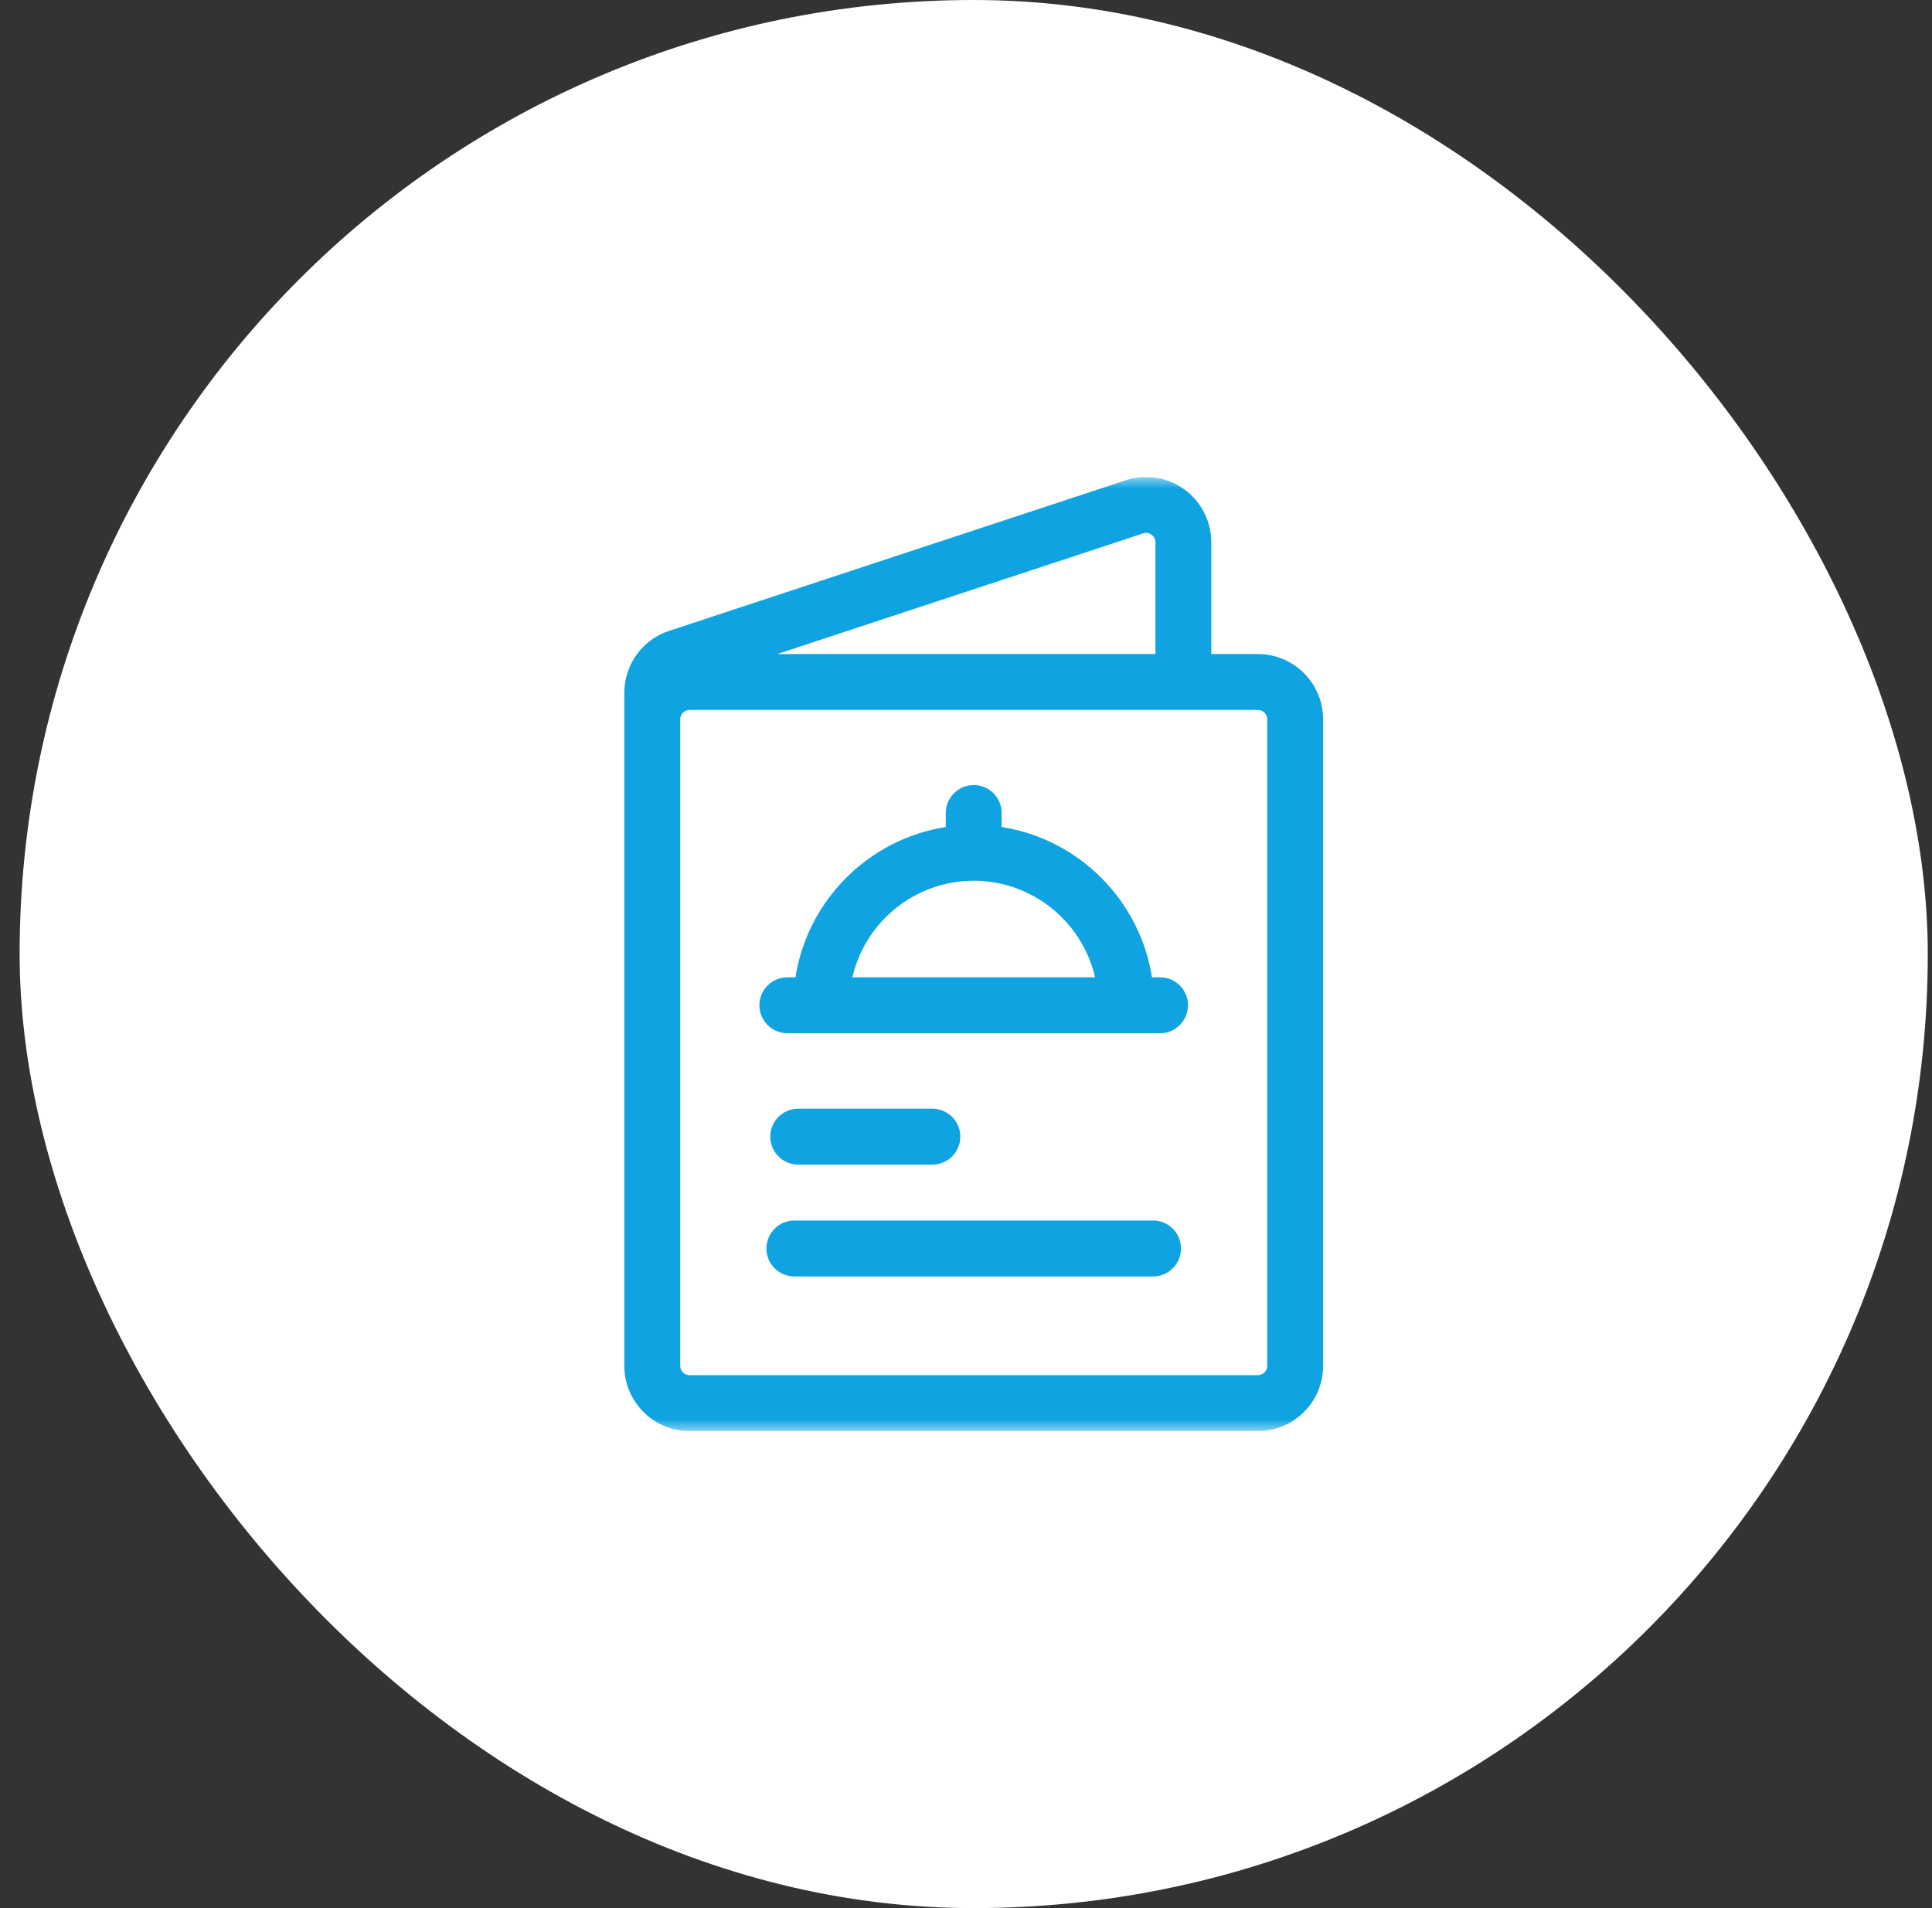
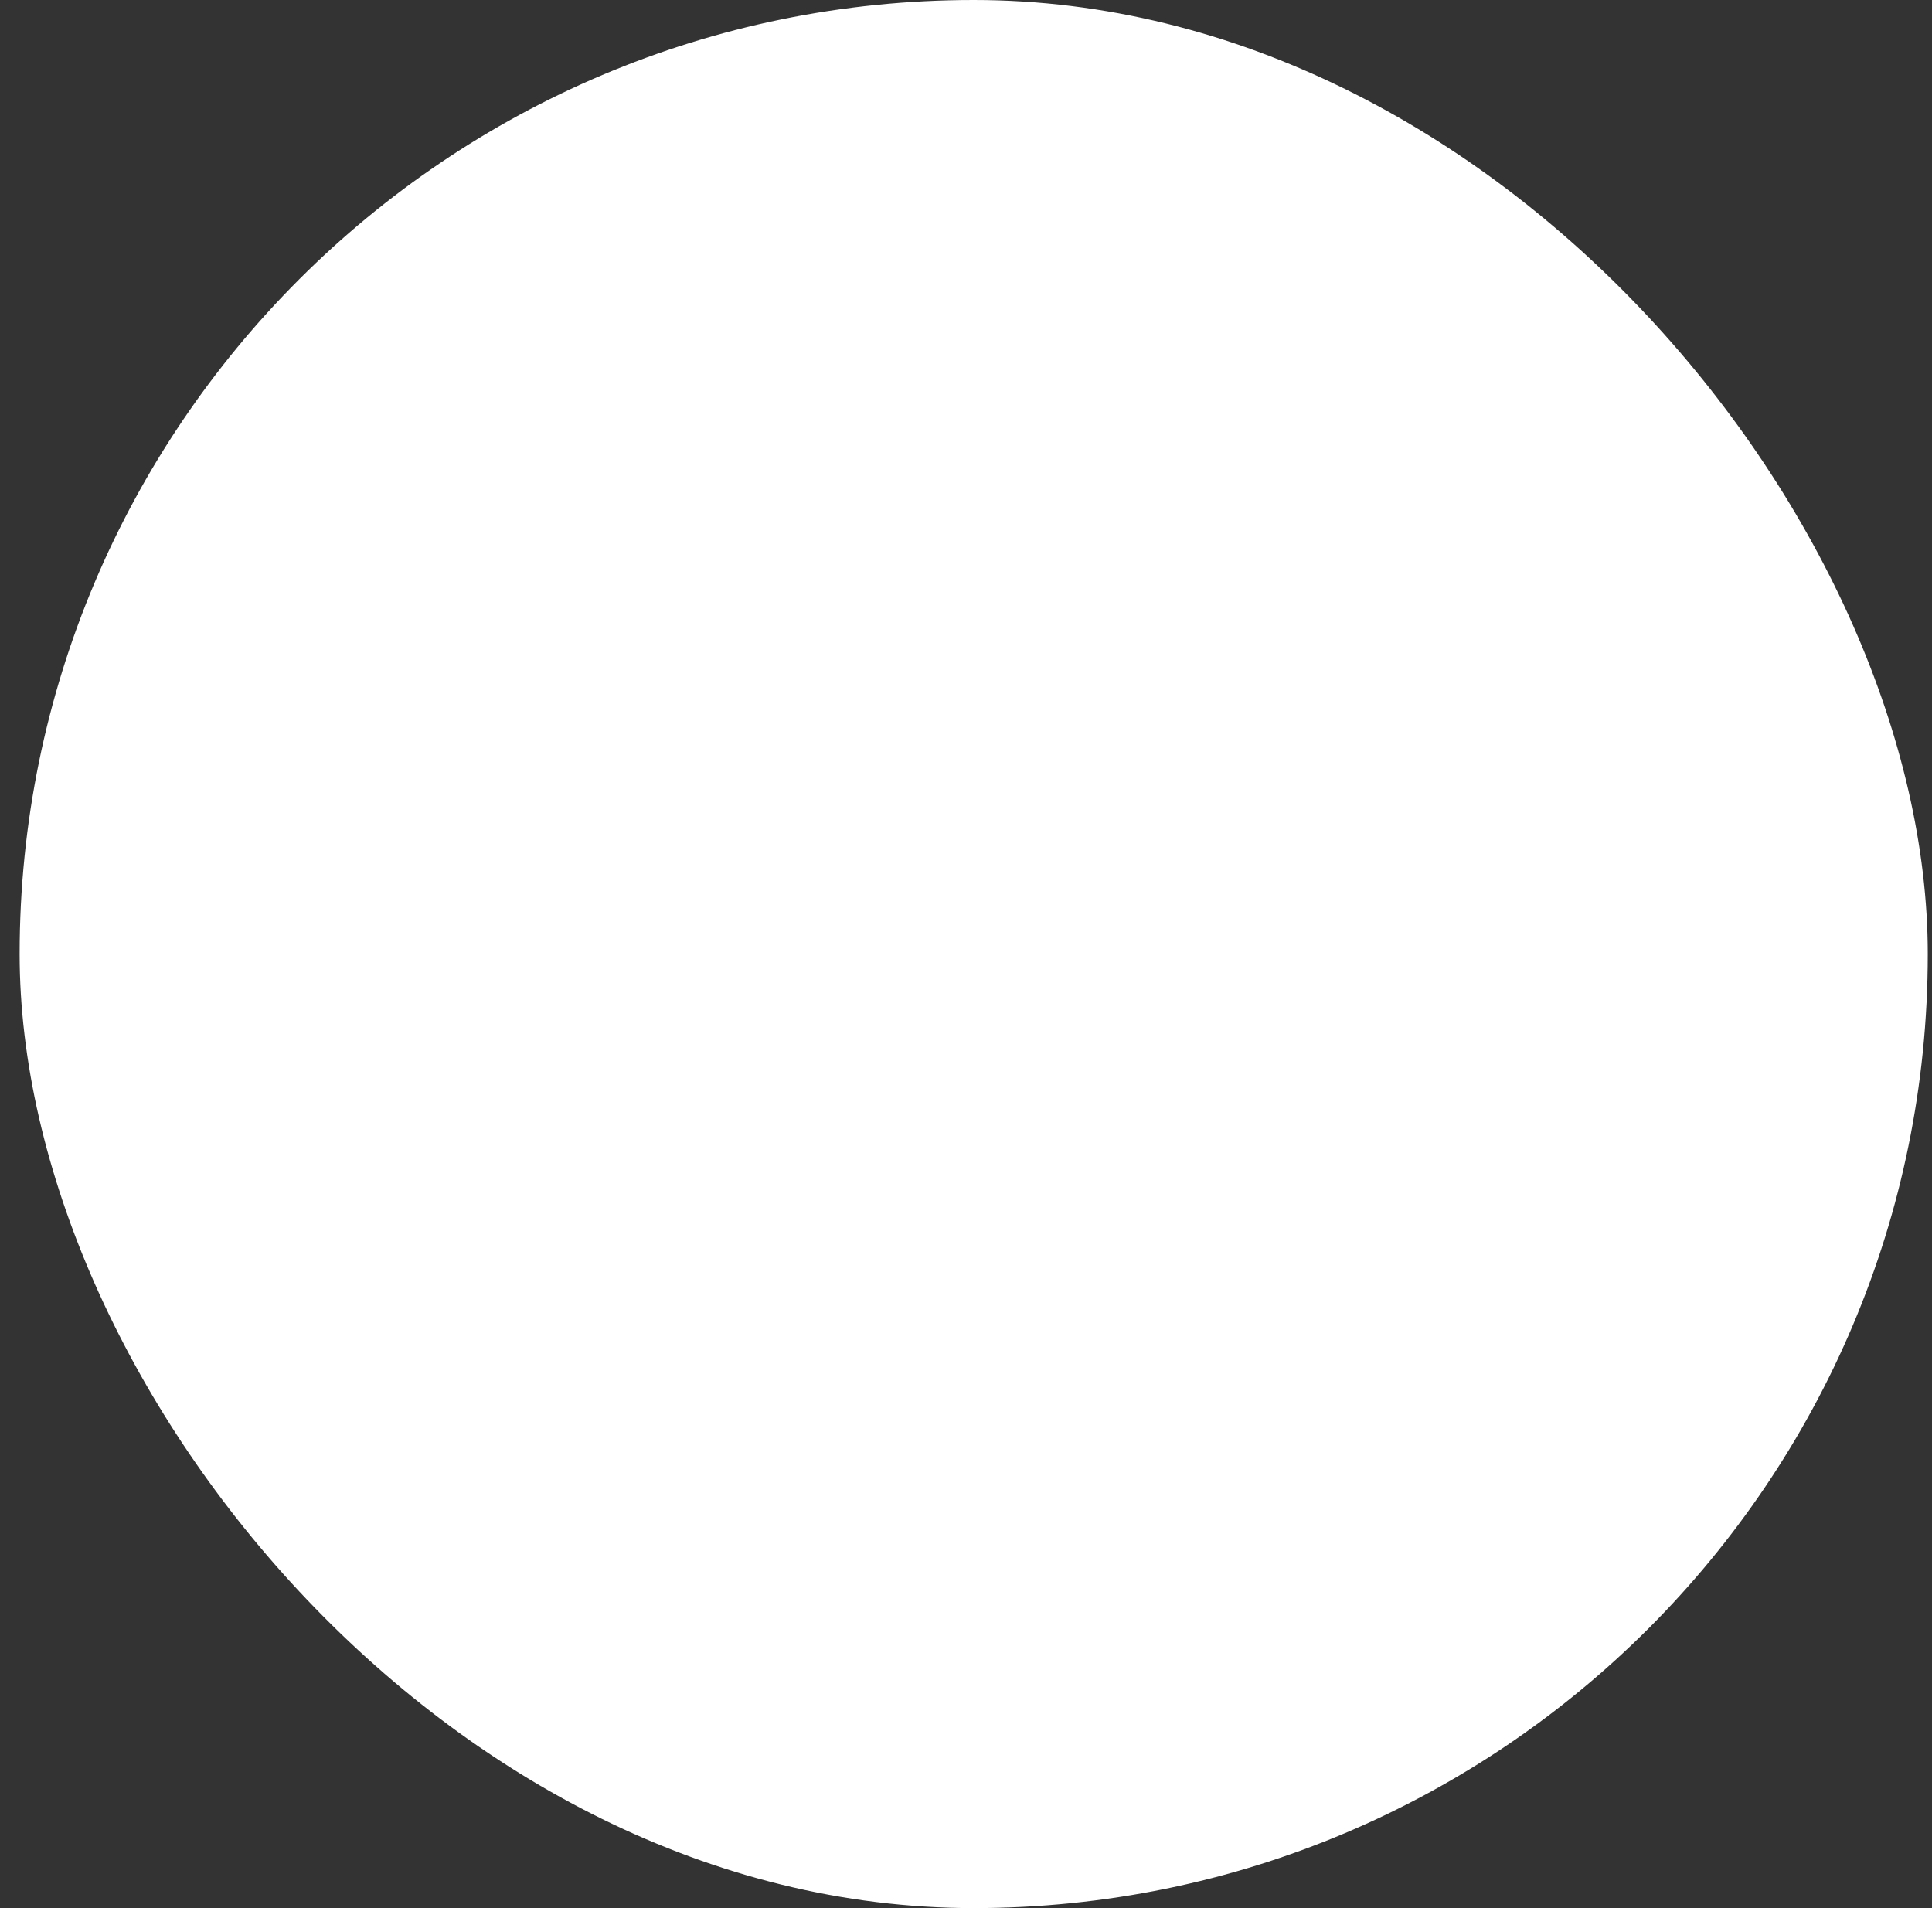
<svg xmlns="http://www.w3.org/2000/svg" width="81" height="80" viewBox="0 0 81 80" fill="none">
  <rect x="0" y="0" width="81" height="80" fill="#333333" stroke="none" />
  <rect x="0.823" width="80" height="80" rx="40" fill="white" />
  <g clip-path="url(#clip0_327_612)">
    <g clip-path="url(#clip1_327_612)">
      <g clip-path="url(#clip2_327_612)">
        <mask id="mask0_327_612" style="mask-type:luminance" maskUnits="userSpaceOnUse" x="20" y="20" width="41" height="40">
          <path d="M60.824 20H20.823V60H60.824V20Z" fill="white" />
        </mask>
        <g mask="url(#mask0_327_612)">
          <path d="M52.738 27.422H50.784V22.734C50.784 21.859 50.361 21.031 49.652 20.518C48.944 20.005 48.024 19.863 47.194 20.137L28.053 26.45C26.93 26.82 26.175 27.864 26.175 29.047V50.885V57.266C26.175 58.773 27.402 60 28.909 60H52.738C54.245 60 55.472 58.773 55.472 57.266V30.157C55.472 28.649 54.245 27.422 52.738 27.422ZM53.128 57.266C53.128 57.481 52.953 57.656 52.738 57.656H28.909C28.694 57.656 28.519 57.481 28.519 57.266V49.714V30.157C28.519 29.941 28.694 29.766 28.909 29.766H52.738C52.953 29.766 53.128 29.941 53.128 30.157V57.266ZM47.928 22.363C48.093 22.308 48.219 22.373 48.279 22.417C48.339 22.461 48.441 22.56 48.441 22.734V27.422H32.587L47.928 22.363Z" fill="#0FA3E2" />
          <path d="M33.011 43.319H34.431H48.636C49.283 43.319 49.808 42.794 49.808 42.147C49.808 41.5 49.283 40.975 48.636 40.975H48.297C47.791 37.741 45.23 35.179 41.995 34.674V34.087C41.995 33.44 41.471 32.915 40.824 32.915C40.176 32.915 39.652 33.44 39.652 34.087V34.674C36.417 35.179 33.856 37.741 33.35 40.975H33.011C32.364 40.975 31.839 41.5 31.839 42.147C31.839 42.794 32.364 43.319 33.011 43.319ZM40.824 36.927C43.299 36.927 45.378 38.659 45.911 40.975H35.736C36.269 38.659 38.348 36.927 40.824 36.927Z" fill="#0FA3E2" />
          <path d="M33.465 46.484C32.818 46.484 32.293 47.009 32.293 47.656C32.293 48.303 32.818 48.828 33.465 48.828H39.09C39.737 48.828 40.262 48.303 40.262 47.656C40.262 47.009 39.737 46.484 39.09 46.484H33.465Z" fill="#0FA3E2" />
-           <path d="M48.343 51.172H33.304C32.657 51.172 32.132 51.697 32.132 52.344C32.132 52.991 32.657 53.516 33.304 53.516H48.343C48.99 53.516 49.515 52.991 49.515 52.344C49.515 51.697 48.99 51.172 48.343 51.172Z" fill="#0FA3E2" />
+           <path d="M48.343 51.172H33.304C32.657 51.172 32.132 51.697 32.132 52.344C32.132 52.991 32.657 53.516 33.304 53.516C48.99 53.516 49.515 52.991 49.515 52.344C49.515 51.697 48.99 51.172 48.343 51.172Z" fill="#0FA3E2" />
        </g>
      </g>
    </g>
  </g>
  <defs>
    <clipPath id="clip0_327_612">
      <rect width="40" height="40" fill="white" transform="translate(20.823 20)" />
    </clipPath>
    <clipPath id="clip1_327_612">
      <rect width="40" height="40" fill="white" transform="translate(20.823 20)" />
    </clipPath>
    <clipPath id="clip2_327_612">
-       <rect width="40" height="40" fill="white" transform="translate(20.823 20)" />
-     </clipPath>
+       </clipPath>
  </defs>
</svg>